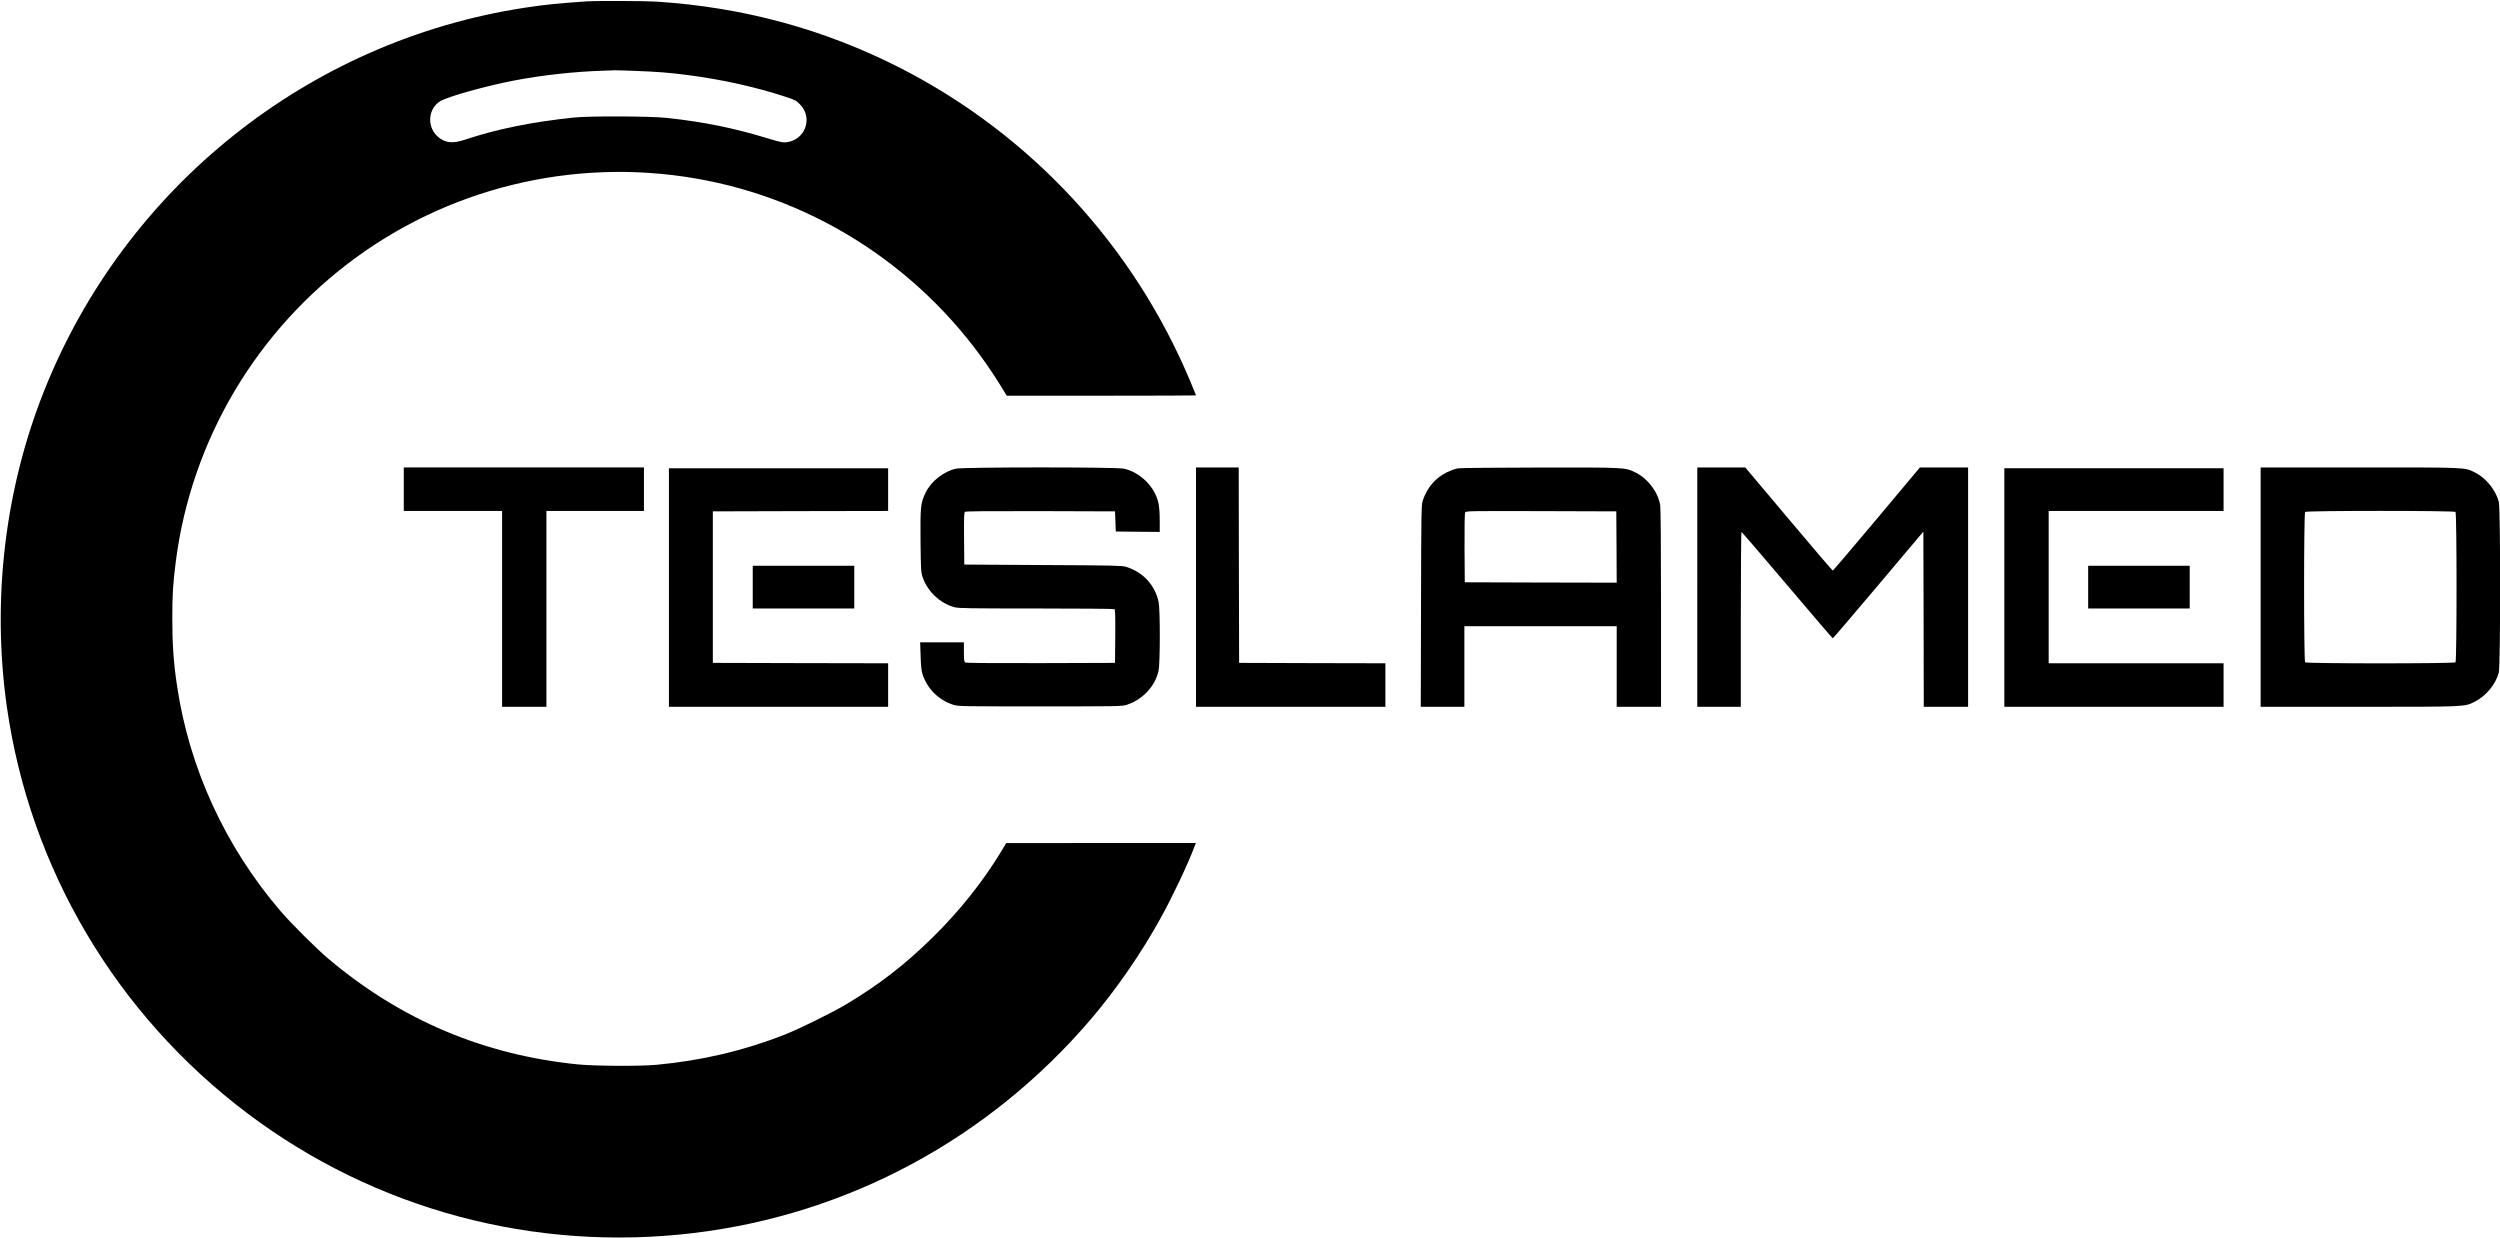
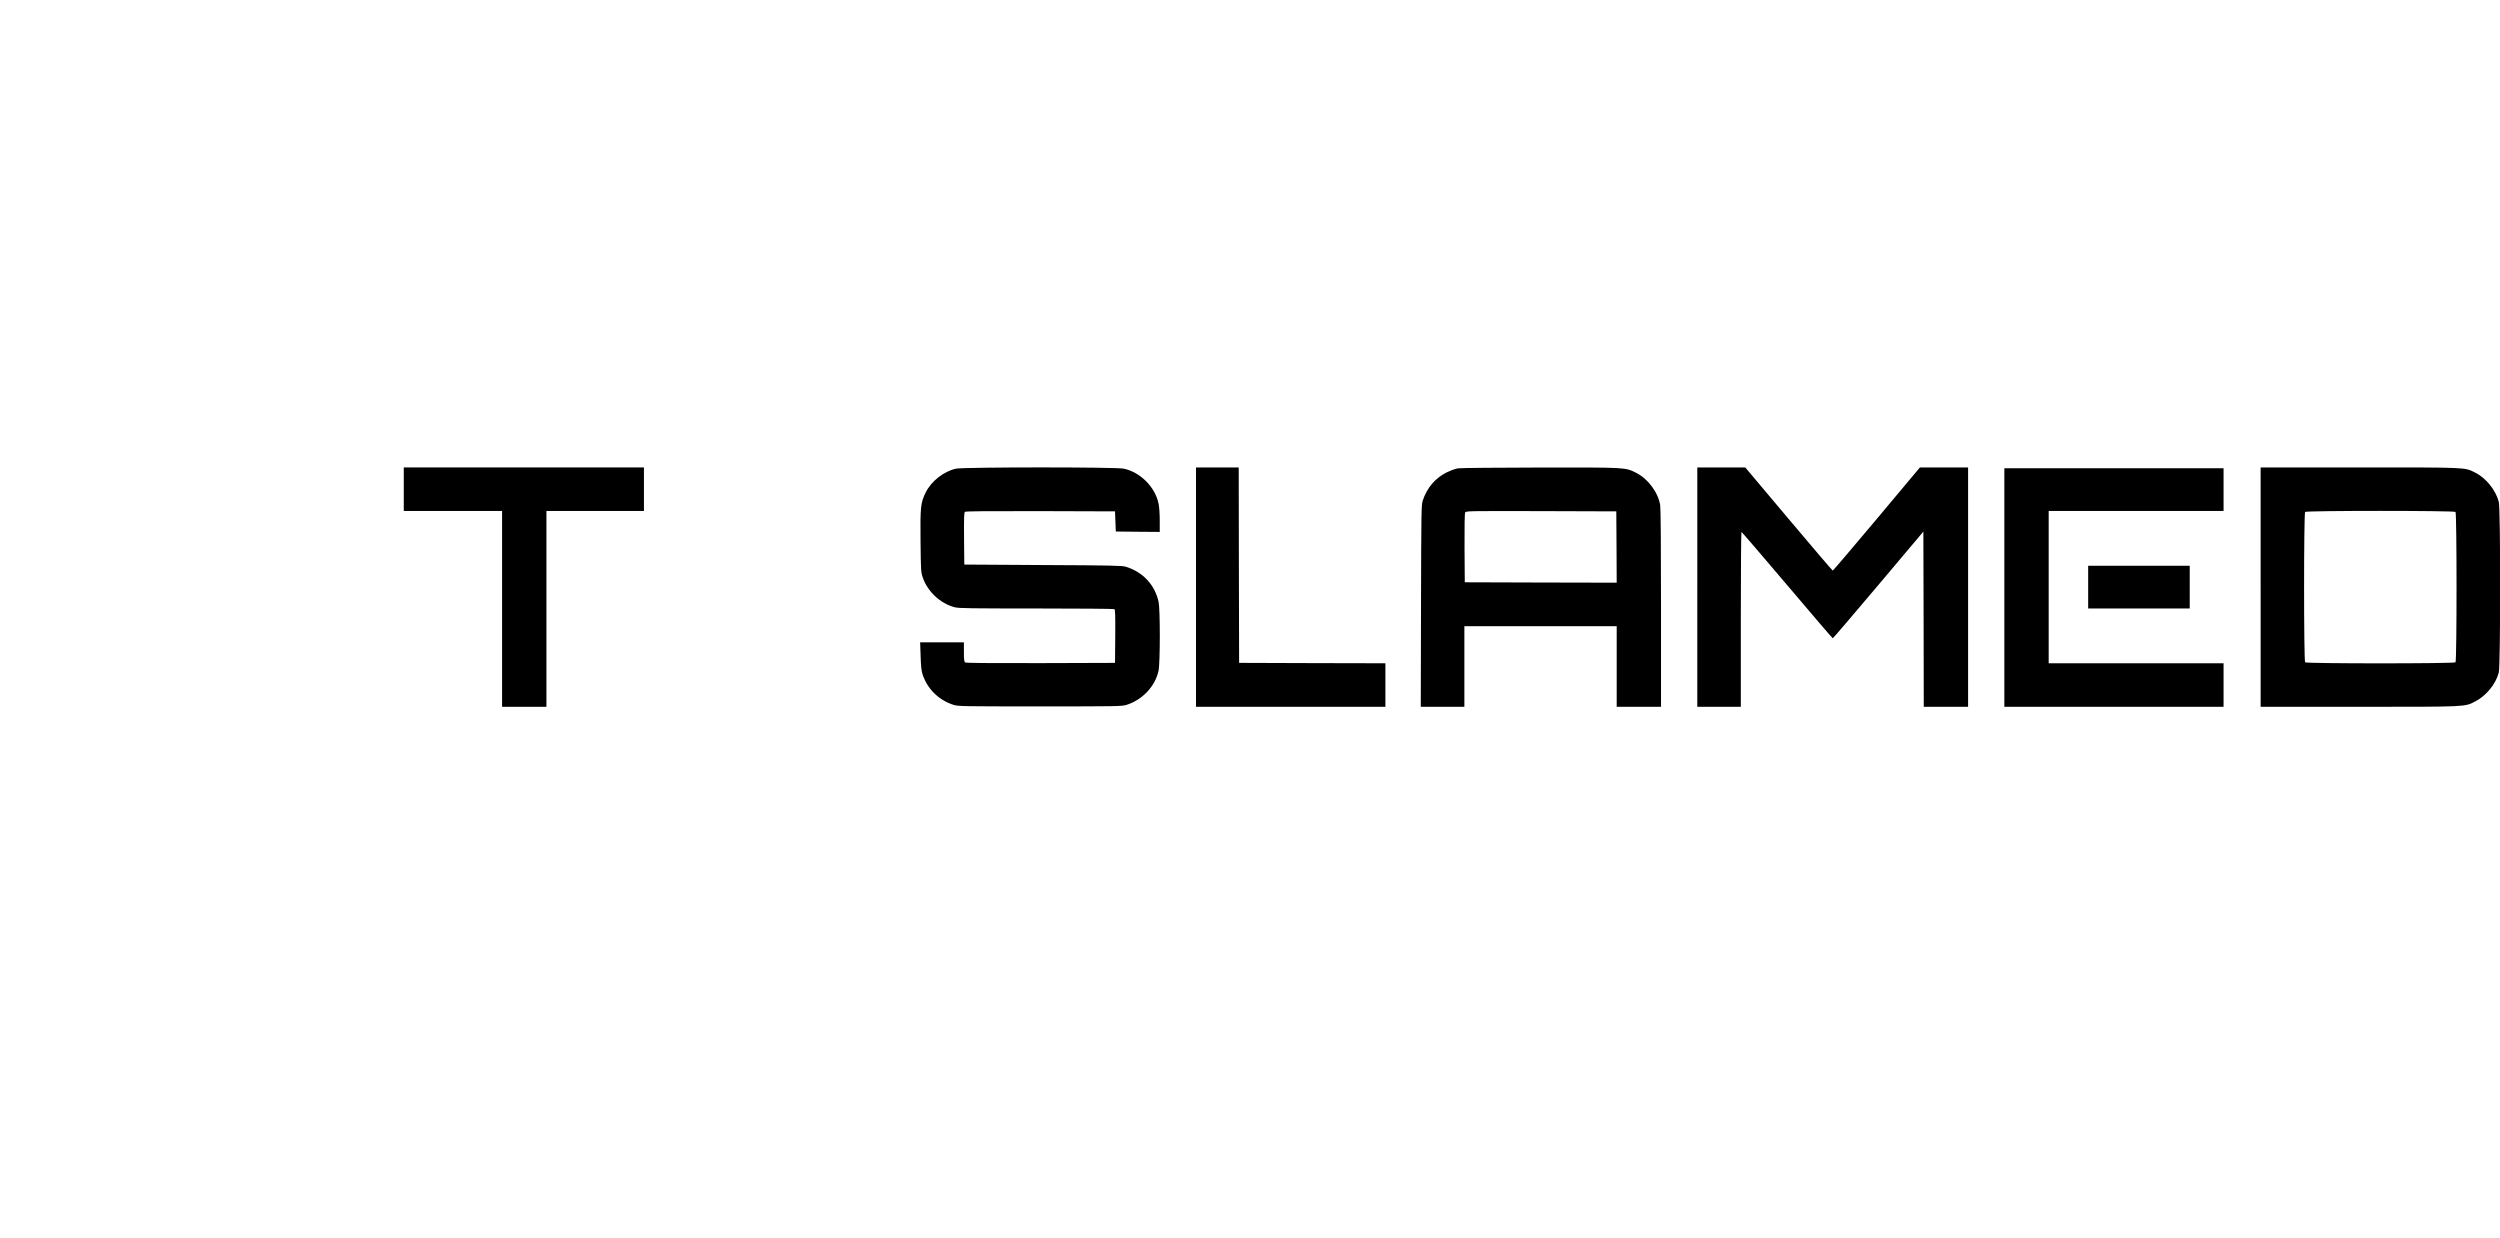
<svg xmlns="http://www.w3.org/2000/svg" version="1.0" width="3102pt" height="1536pt" viewBox="0 0 3102 1536" preserveAspectRatio="xMidYMid meet">
  <g transform="translate(0,1536) scale(0.1,-0.1)" fill="#000000" stroke="none">
-     <path d="M7280 15343 c-364 -25 -521 -41 -770 -79 -2681 -410 -4958 -2226 -5964 -4757 -488 -1227 -648 -2595 -461 -3917 286 -2008 1357 -3818 2987 -5046 1584 -1193 3560 -1722 5538 -1483 1918 231 3663 1172 4931 2659 313 368 620 812 864 1255 142 257 331 655 415 877 l18 48 -1176 0 -1177 -1 -49 -82 c-228 -382 -529 -761 -872 -1097 -338 -331 -652 -574 -1059 -818 -176 -106 -574 -302 -765 -378 -506 -200 -1034 -324 -1595 -376 -210 -19 -758 -16 -975 5 -1171 118 -2199 553 -3099 1314 -149 126 -458 434 -590 588 -687 802 -1133 1773 -1285 2800 -42 280 -58 513 -58 820 -1 292 9 454 43 715 193 1511 1006 2880 2245 3781 1249 907 2828 1252 4349 948 1500 -299 2819 -1218 3632 -2531 l85 -138 1174 0 c646 0 1174 2 1174 4 0 3 -29 74 -64 158 -705 1693 -1982 3075 -3606 3905 -941 480 -1947 754 -3025 823 -142 9 -749 11 -865 3z m611 -863 c275 -11 412 -21 639 -51 425 -54 850 -149 1220 -271 114 -38 129 -45 175 -92 167 -168 67 -446 -171 -472 -41 -4 -80 4 -233 51 -425 129 -788 202 -1246 252 -201 22 -959 25 -1150 5 -522 -54 -968 -145 -1355 -275 -159 -53 -252 -41 -343 42 -134 124 -114 347 38 437 98 57 550 184 905 253 346 68 778 115 1130 124 58 2 114 4 125 5 11 1 131 -3 266 -8z" />
    <path d="M5010 9290 l0 -270 610 0 610 0 0 -1215 0 -1215 275 0 275 0 0 1215 0 1215 605 0 605 0 0 270 0 270 -1490 0 -1490 0 0 -270z" />
    <path d="M11863 9545 c-152 -33 -308 -155 -377 -296 -63 -128 -68 -174 -64 -604 4 -359 5 -384 26 -446 59 -177 218 -327 398 -374 50 -13 195 -15 1014 -15 525 0 961 -4 968 -8 9 -7 12 -81 10 -338 l-3 -329 -924 -3 c-674 -1 -927 1 -937 9 -10 9 -14 42 -14 130 l0 119 -271 0 -272 0 6 -167 c3 -118 10 -185 22 -223 57 -185 203 -329 390 -387 57 -17 118 -18 1070 -18 952 0 1013 1 1070 18 199 62 359 231 400 424 21 96 21 759 1 854 -45 211 -195 372 -407 437 -48 14 -164 17 -1029 21 l-975 6 -3 321 c-2 263 0 323 11 333 11 8 258 10 938 9 l924 -3 5 -125 5 -125 273 -3 272 -2 0 142 c0 85 -6 170 -15 211 -43 205 -227 389 -432 432 -97 21 -1986 20 -2080 0z" />
    <path d="M14840 8075 l0 -1485 1175 0 1175 0 0 270 0 270 -907 2 -908 3 -3 1213 -2 1212 -265 0 -265 0 0 -1485z" />
    <path d="M18090 9549 c-30 -5 -93 -28 -139 -50 -141 -70 -245 -191 -297 -349 -18 -52 -19 -123 -22 -1307 l-3 -1253 271 0 270 0 0 500 0 500 945 0 945 0 0 -500 0 -500 275 0 275 0 0 1218 c0 768 -4 1241 -10 1282 -25 160 -152 331 -302 405 -136 66 -107 65 -1183 64 -533 -1 -995 -5 -1025 -10z m1968 -977 l2 -442 -942 2 -943 3 -3 423 c-1 281 1 429 8 443 11 19 26 19 943 17 l932 -3 3 -443z" />
    <path d="M21060 8075 l0 -1485 270 0 270 0 0 1085 c0 597 4 1085 8 1085 4 0 259 -297 567 -660 307 -363 562 -660 566 -660 4 0 259 298 566 662 l558 662 3 -1087 2 -1087 275 0 275 0 0 1485 0 1485 -299 0 -299 0 -536 -640 c-295 -352 -541 -640 -545 -640 -5 0 -251 288 -547 640 l-539 640 -297 0 -298 0 0 -1485z" />
    <path d="M28050 8075 l0 -1485 1220 0 c1360 0 1309 -2 1445 68 135 70 253 215 290 357 22 88 23 2031 0 2118 -38 147 -161 299 -297 365 -130 64 -80 62 -1430 62 l-1228 0 0 -1485z m2418 933 c17 -17 17 -1849 0 -1866 -17 -17 -1849 -17 -1866 0 -17 17 -17 1849 0 1866 17 17 1849 17 1866 0z" />
-     <path d="M8300 8070 l0 -1480 1360 0 1360 0 0 270 0 270 -1087 2 -1088 3 0 940 0 940 1088 3 1087 2 0 265 0 265 -1360 0 -1360 0 0 -1480z" />
    <path d="M24870 8070 l0 -1480 1360 0 1360 0 0 270 0 270 -1085 0 -1085 0 0 945 0 945 1085 0 1085 0 0 265 0 265 -1360 0 -1360 0 0 -1480z" />
-     <path d="M9340 8075 l0 -265 630 0 630 0 0 265 0 265 -630 0 -630 0 0 -265z" />
-     <path d="M25910 8075 l0 -265 630 0 630 0 0 265 0 265 -630 0 -630 0 0 -265z" />
+     <path d="M25910 8075 l0 -265 630 0 630 0 0 265 0 265 -630 0 -630 0 0 -265" />
  </g>
</svg>